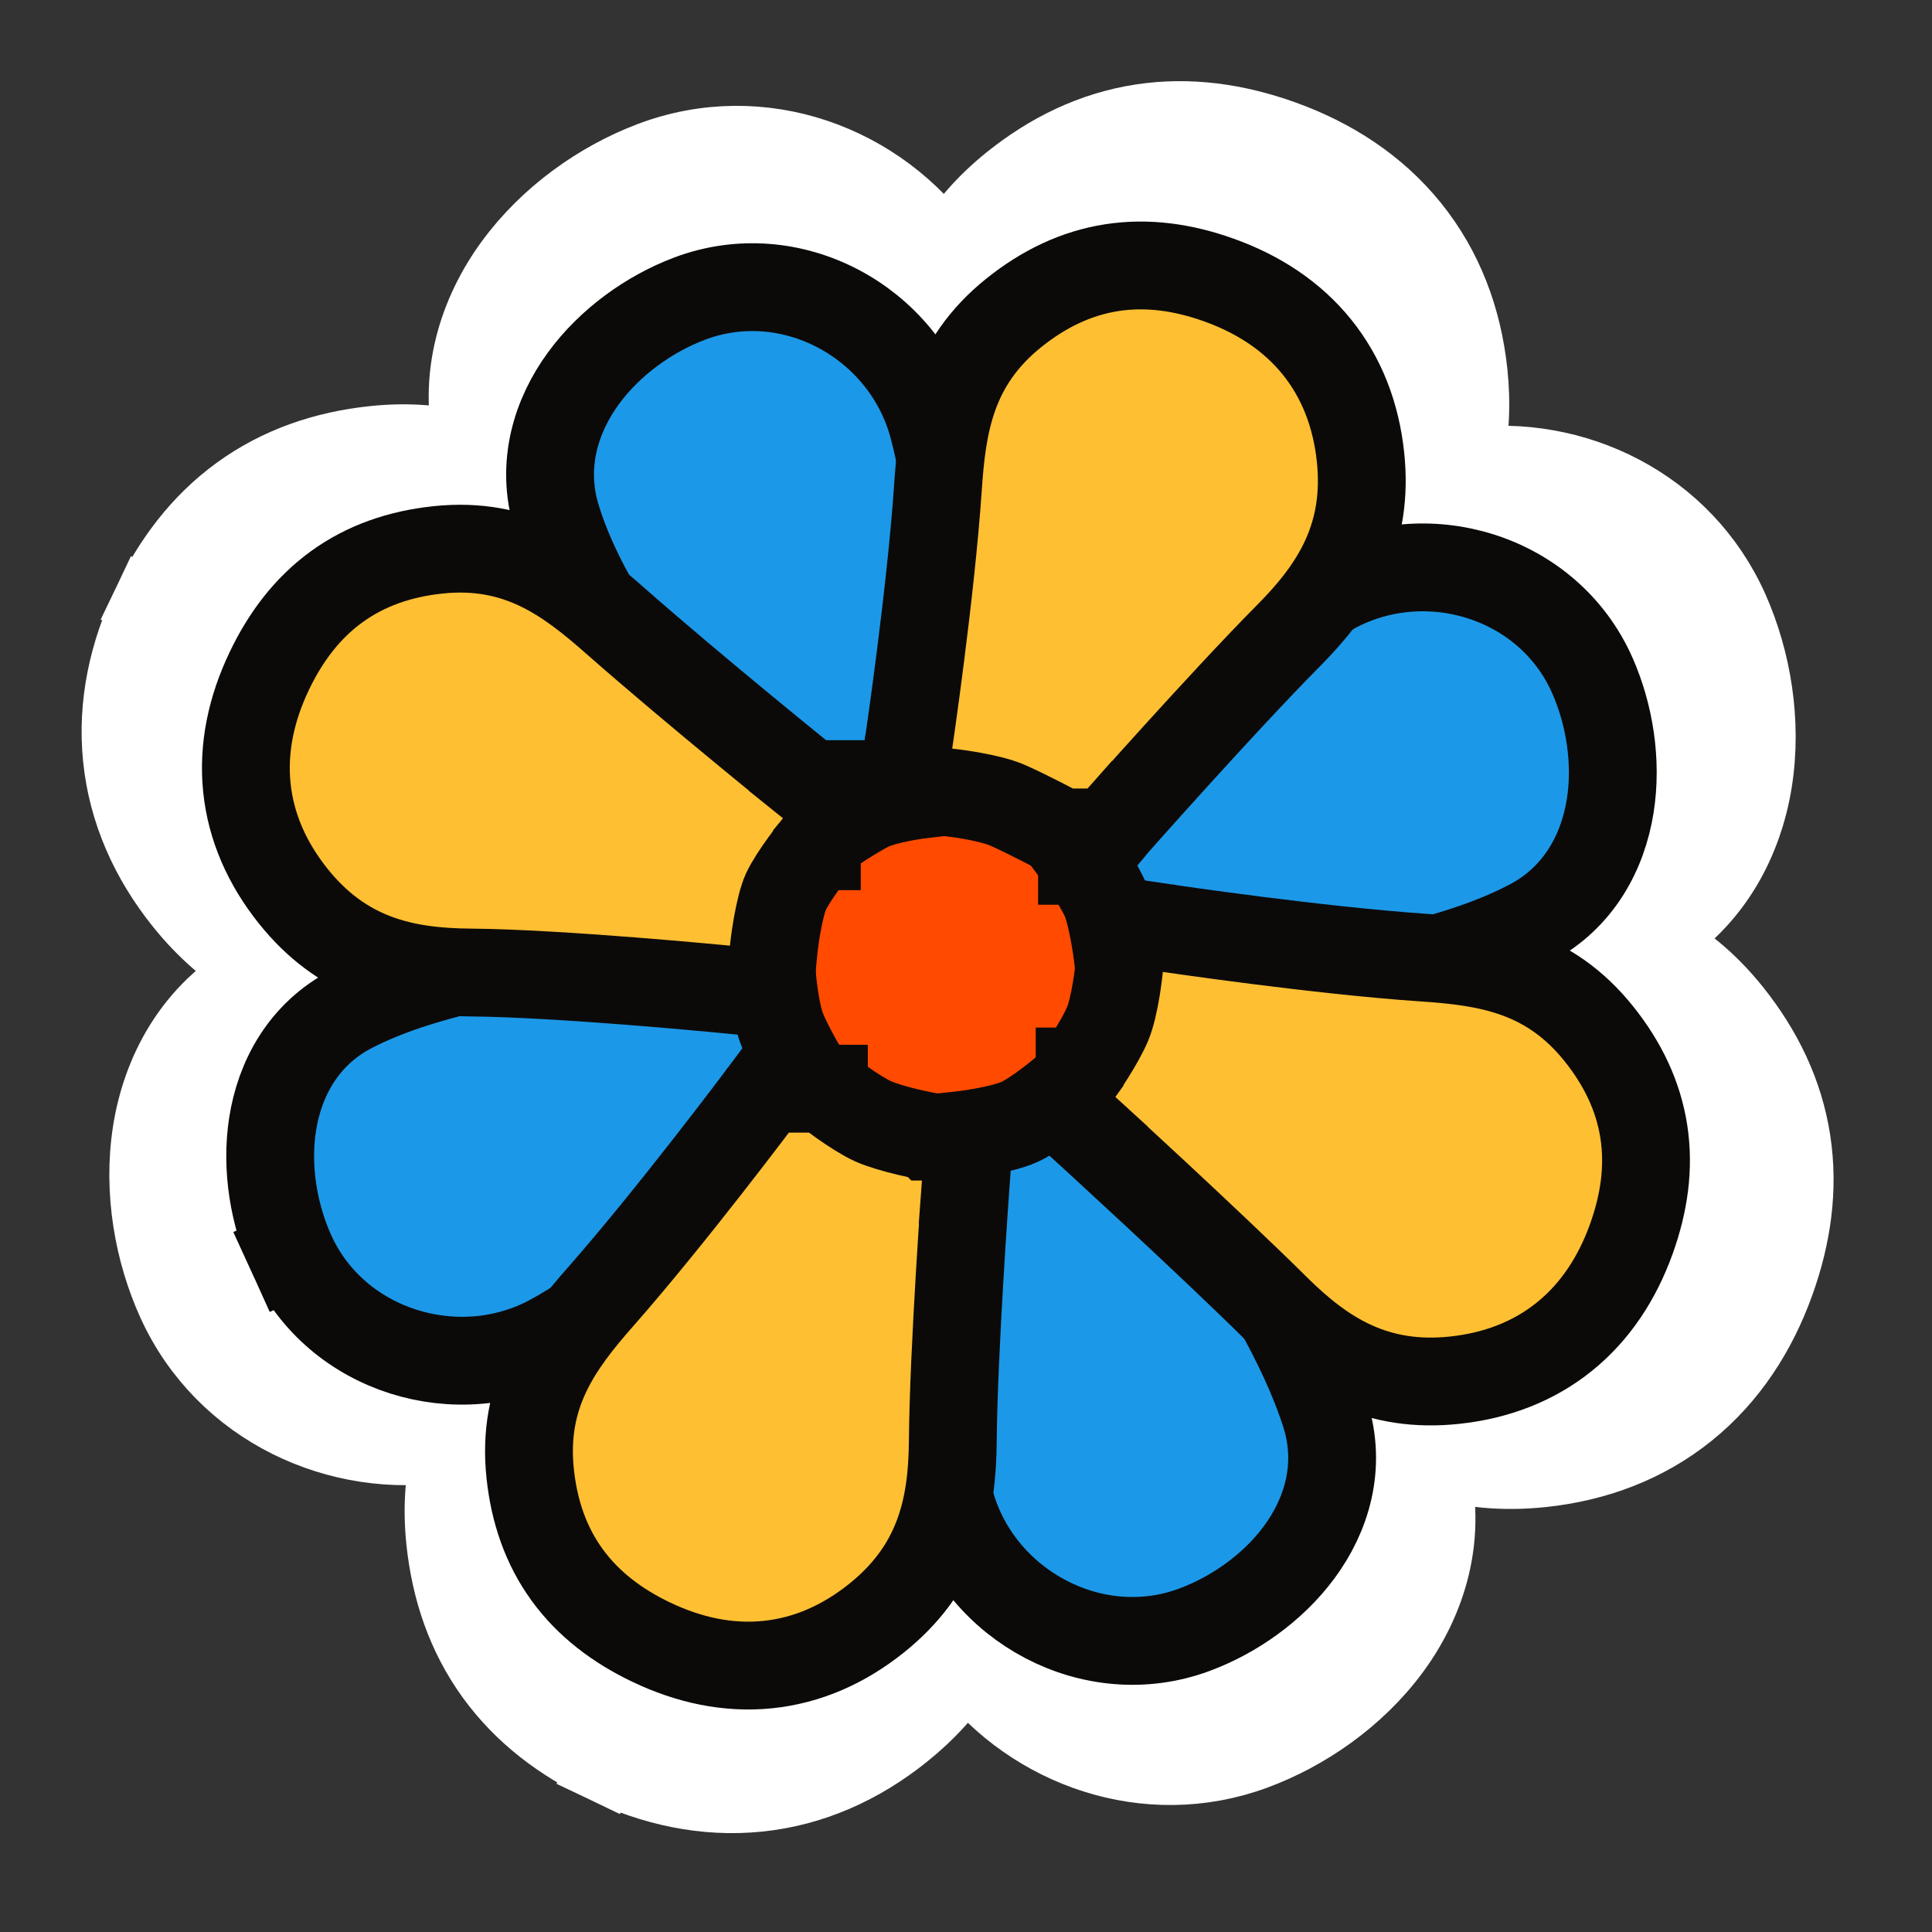
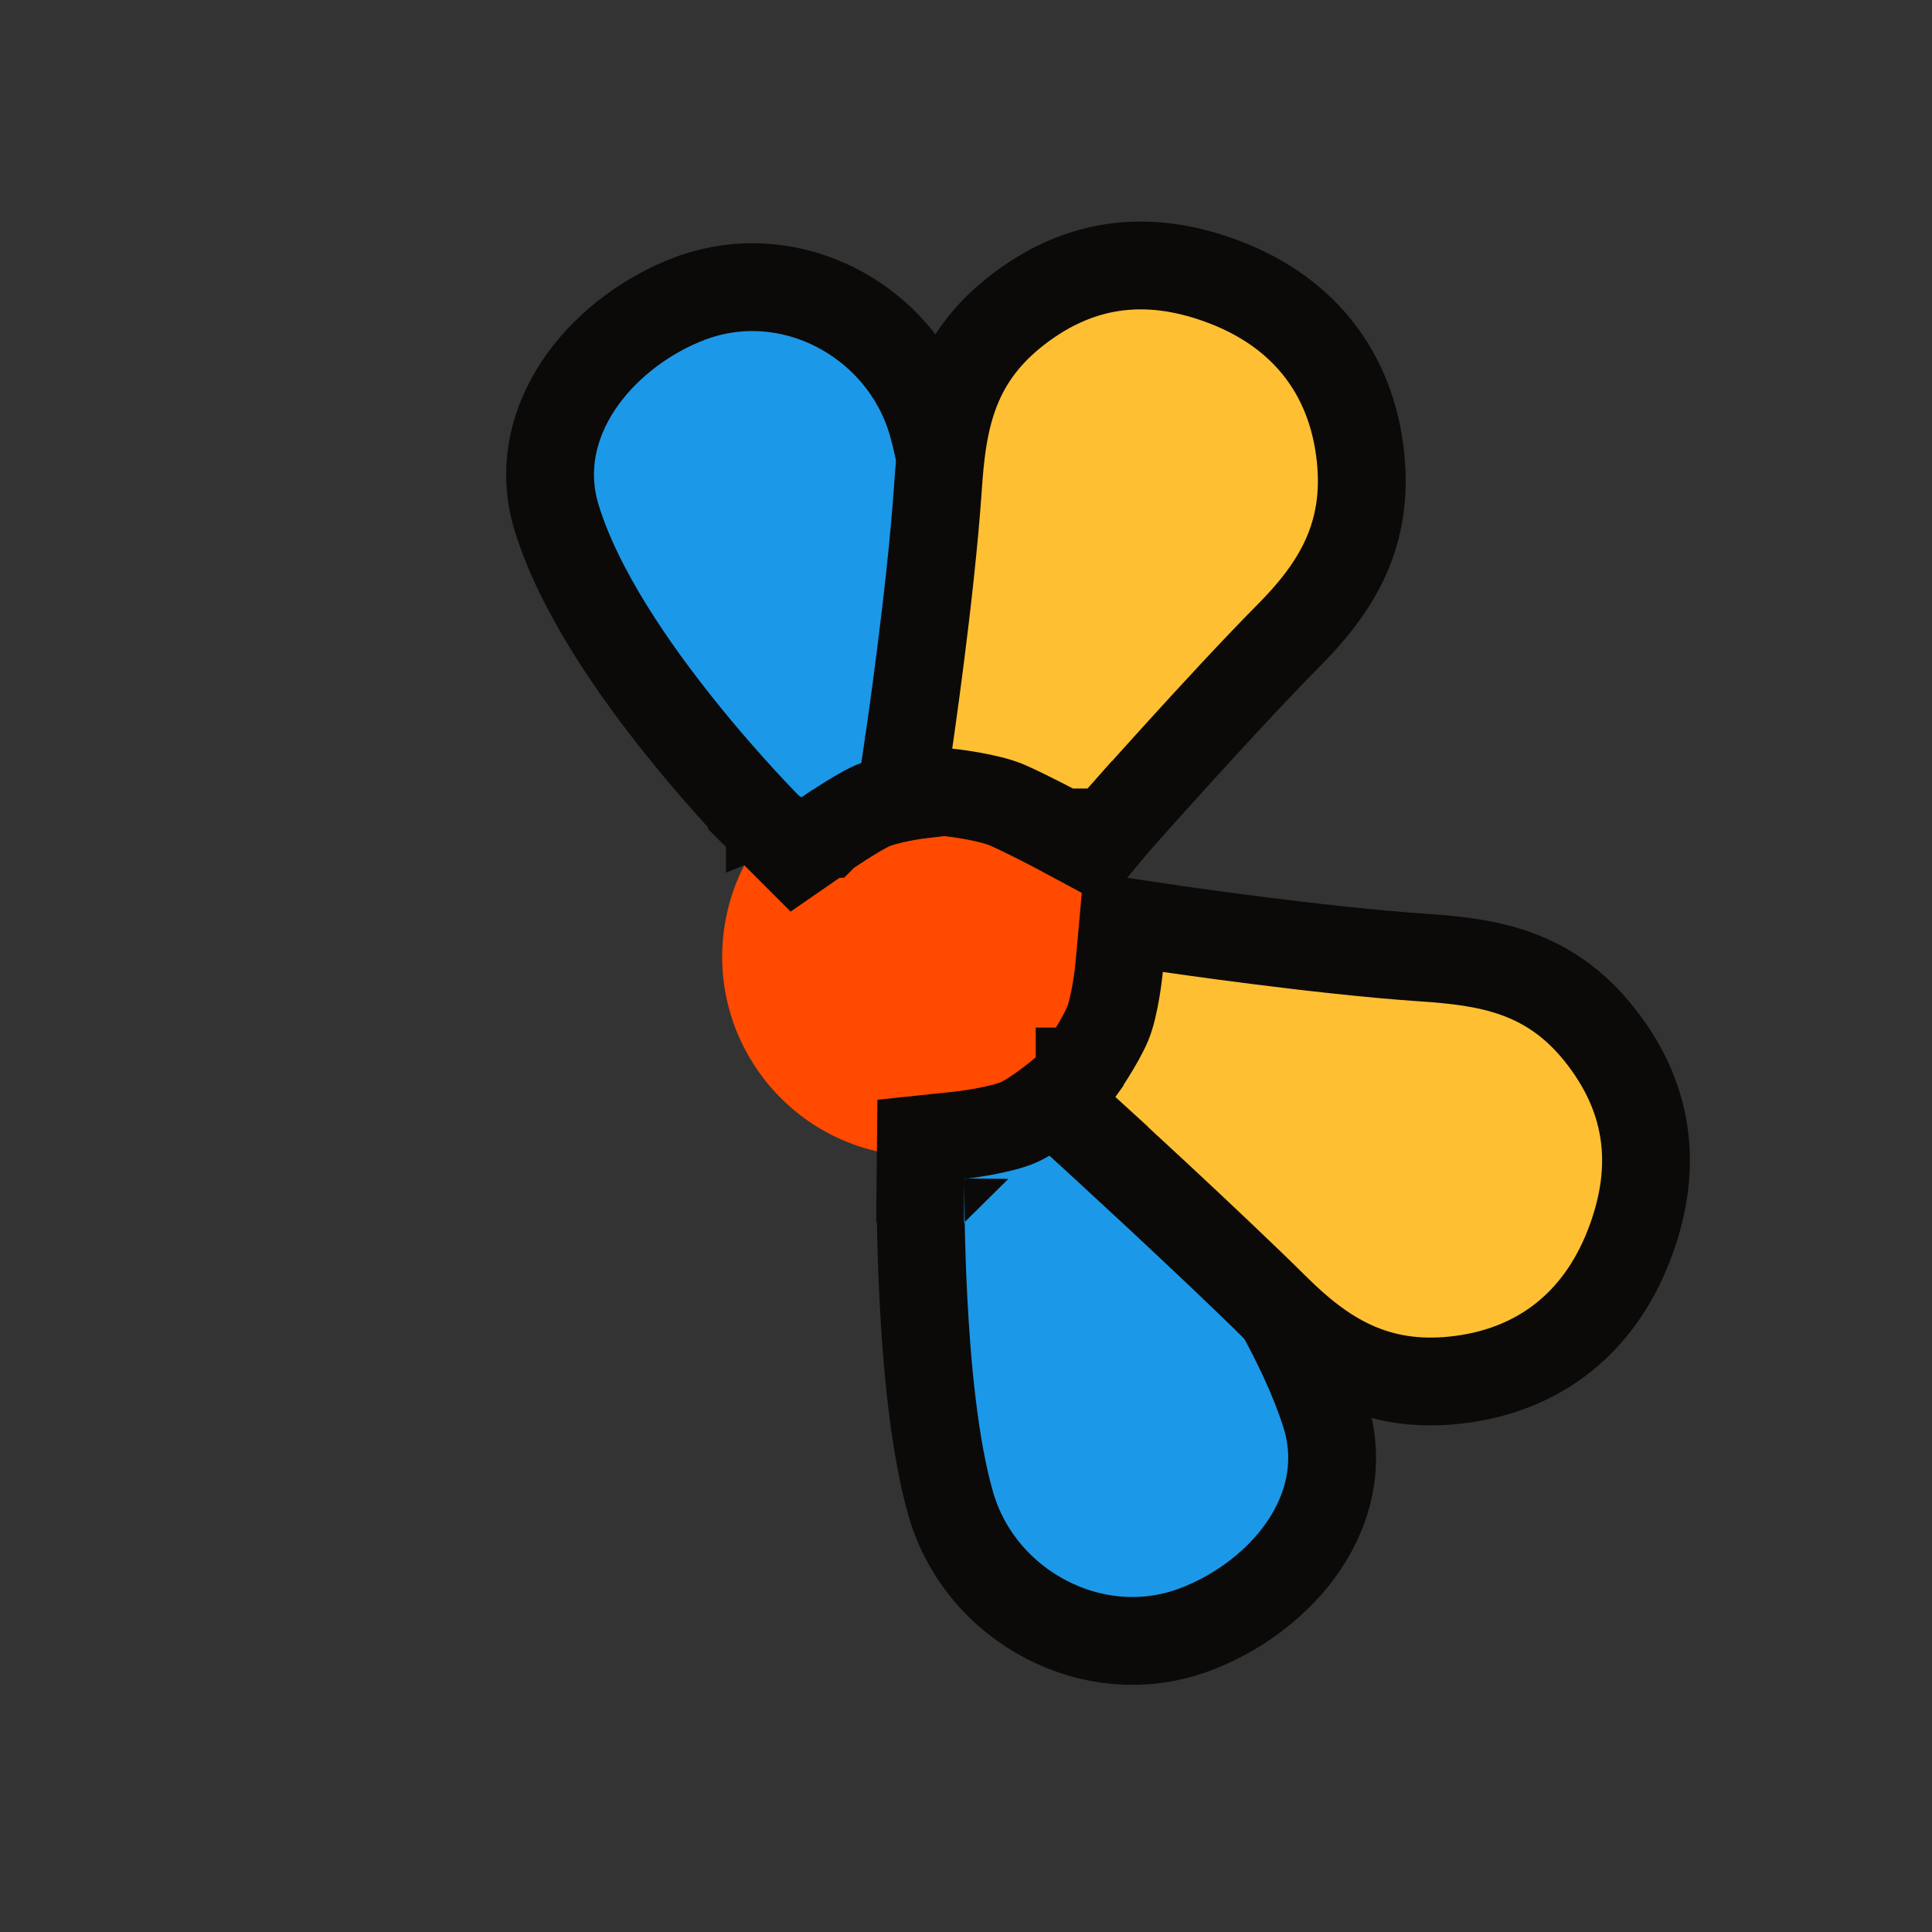
<svg xmlns="http://www.w3.org/2000/svg" width="110" height="110" viewBox="0 0 110 110" fill="none">
  <rect x="0" y="0" width="110" height="110" fill="#333333" stroke="none" />
-   <path d="M35.214 98.814L34.352 100.619C37.131 101.946 40.12 102.607 43.186 102.294C46.266 101.98 49.073 100.718 51.52 98.754C52.935 97.62 54.08 96.357 54.967 94.949C58.679 99.784 65.298 102.178 71.465 99.904C74.408 98.819 77.355 96.793 79.39 94.041C81.433 91.279 82.756 87.438 81.539 83.228C83.497 83.858 85.573 84.052 87.803 83.817C90.923 83.488 93.805 82.409 96.214 80.463C98.611 78.526 100.268 75.953 101.307 73.053C102.244 70.441 102.655 67.713 102.227 64.928C101.796 62.128 100.572 59.639 98.803 57.43C97.383 55.658 95.817 54.417 94.157 53.553C97.793 51.392 99.512 47.827 100.04 44.507C100.581 41.104 99.978 37.553 98.696 34.663C96.001 28.589 89.625 25.562 83.553 26.366C83.933 24.738 84.025 23.027 83.834 21.214C83.505 18.094 82.426 15.212 80.48 12.803C78.543 10.406 75.97 8.749 73.07 7.71C70.458 6.773 67.73 6.362 64.945 6.79C62.146 7.221 59.656 8.444 57.447 10.214C55.852 11.492 54.703 12.876 53.87 14.316C50.234 9.12 43.378 6.511 36.982 8.945C34.027 10.069 31.081 12.141 29.046 14.921C27.049 17.648 25.724 21.403 26.78 25.534C25.125 25.071 23.301 24.896 21.256 25.113C18.442 25.412 15.812 26.296 13.521 27.961C11.241 29.617 9.594 31.83 8.398 34.334L10.203 35.196L8.398 34.334C7.071 37.114 6.41 40.102 6.723 43.168C7.037 46.249 8.299 49.056 10.262 51.503C11.547 53.104 12.996 54.361 14.633 55.288C10.745 57.383 8.933 61.046 8.407 64.46C7.886 67.842 8.522 71.361 9.823 74.216C12.631 80.372 19.292 83.397 25.517 82.36C25.087 83.959 24.916 85.741 25.131 87.76C25.429 90.575 26.313 93.204 27.978 95.496C29.635 97.775 31.847 99.423 34.352 100.619L35.214 98.814Z" fill="white" stroke="white" stroke-width="4" />
  <circle cx="52.496" cy="54.468" r="11.377" transform="rotate(9.234 52.496 54.468)" fill="#FF4A00" />
-   <path d="M66.131 54.241C66.182 56.741 66.182 56.741 66.183 56.741L66.184 56.741L66.187 56.74L66.197 56.74L66.23 56.739C66.258 56.739 66.299 56.738 66.351 56.736C66.456 56.733 66.606 56.728 66.799 56.721C67.184 56.706 67.737 56.681 68.419 56.639C69.783 56.555 71.675 56.404 73.791 56.136C77.932 55.612 83.28 54.6 87.138 52.56C89.922 51.088 91.268 48.472 91.678 45.89C92.082 43.348 91.631 40.645 90.655 38.443C88.141 32.778 81.136 30.694 75.835 33.633C72.746 35.346 69.186 38.473 66.517 41.018C65.154 42.317 63.971 43.517 63.129 44.391C62.707 44.828 62.369 45.186 62.136 45.435C62.019 45.56 61.928 45.658 61.866 45.725L61.794 45.803L61.775 45.825L61.769 45.831L61.767 45.832L61.767 45.833C61.767 45.833 61.766 45.833 63.612 47.52L61.766 45.833L60.375 47.356L61.605 49.01L61.605 49.01L61.605 49.01L61.605 49.011L61.606 49.011L61.606 49.011L61.611 49.018L61.64 49.058C61.667 49.095 61.709 49.153 61.761 49.228C61.866 49.378 62.012 49.592 62.172 49.841C62.512 50.372 62.828 50.932 62.986 51.344C63.157 51.785 63.327 52.531 63.46 53.289C63.523 53.643 63.571 53.96 63.602 54.188C63.618 54.301 63.63 54.391 63.638 54.451L63.646 54.517L63.648 54.532L63.648 54.533L63.648 54.533L63.648 54.533L63.648 54.534L63.648 54.534L63.913 56.787L66.182 56.741L66.131 54.241Z" fill="#1C98E8" stroke="#0C0A09" stroke-width="5" />
-   <path d="M41.483 55.94C41.445 53.44 41.444 53.44 41.444 53.44L41.443 53.44L41.44 53.44L41.43 53.44L41.396 53.441C41.367 53.441 41.325 53.442 41.271 53.444C41.163 53.446 41.007 53.45 40.808 53.457C40.41 53.47 39.839 53.492 39.134 53.531C37.726 53.607 35.774 53.746 33.599 53.999C29.352 54.493 23.879 55.458 20.037 57.44C17.251 58.877 15.912 61.465 15.518 64.025C15.13 66.54 15.604 69.212 16.595 71.385L18.845 70.359L16.595 71.385C19.135 76.957 26.104 79.056 31.374 76.202C34.411 74.558 38.035 71.59 40.787 69.162C42.19 67.925 43.414 66.785 44.288 65.954C44.726 65.538 45.077 65.199 45.319 64.962C45.441 64.844 45.535 64.751 45.6 64.687L45.674 64.614L45.694 64.594L45.7 64.588L45.702 64.587L45.702 64.586C45.702 64.586 45.703 64.586 43.938 62.815L45.703 64.586L47.111 63.182L46.061 61.495L46.061 61.495L46.061 61.494L46.061 61.494L46.061 61.494L46.06 61.492L46.052 61.48L46.017 61.423C45.986 61.372 45.94 61.296 45.882 61.199C45.766 61.005 45.606 60.732 45.432 60.42C45.065 59.764 44.697 59.047 44.5 58.528C44.343 58.112 44.203 57.458 44.103 56.798C44.057 56.491 44.024 56.218 44.003 56.025C43.993 55.928 43.985 55.853 43.981 55.803L43.976 55.75L43.975 55.741L43.975 55.741L43.975 55.74L43.975 55.74L43.975 55.74L43.975 55.739L43.789 53.404L41.445 53.44L41.483 55.94Z" fill="#1C98E8" stroke="#0C0A09" stroke-width="5" />
  <path d="M62.39 63.854C64.316 62.259 64.316 62.259 64.316 62.26L64.317 62.26L64.318 62.263L64.324 62.27L64.345 62.295L64.422 62.389C64.488 62.469 64.583 62.587 64.704 62.738C64.947 63.039 65.293 63.475 65.714 64.02C66.556 65.109 67.703 66.639 68.926 68.405C71.325 71.871 74.189 76.494 75.461 80.537C76.402 83.527 75.507 86.3 73.966 88.383C72.453 90.429 70.222 91.973 67.982 92.8C62.236 94.918 55.839 91.447 54.155 85.696C53.181 82.371 52.764 77.64 52.574 73.923C52.477 72.027 52.436 70.326 52.42 69.099C52.411 68.485 52.409 67.988 52.409 67.642C52.409 67.47 52.41 67.335 52.41 67.242L52.411 67.135L52.411 67.107L52.411 67.099L52.411 67.097L52.411 67.096C52.411 67.095 52.411 67.095 54.911 67.121L52.411 67.095L52.434 64.868L54.648 64.635L54.648 64.635L54.649 64.635L54.649 64.635L54.65 64.635L54.65 64.635L54.664 64.633L54.732 64.625C54.794 64.618 54.889 64.606 55.008 64.59C55.248 64.558 55.584 64.508 55.959 64.44C56.766 64.294 57.548 64.099 58.013 63.892C58.464 63.692 59.113 63.261 59.745 62.781C60.038 62.558 60.293 62.352 60.473 62.203C60.563 62.128 60.633 62.069 60.679 62.029L60.729 61.986L60.739 61.977L60.739 61.977L60.739 61.977L60.74 61.977L60.74 61.976L60.74 61.976L62.672 60.276L64.316 62.259L62.39 63.854Z" fill="#1C98E8" stroke="#0C0A09" stroke-width="5" />
  <path d="M47.023 47.477L47.022 47.477L47.022 47.477L47.022 47.477L47.022 47.477L45.308 48.661L43.834 47.188L45.602 45.42C43.834 47.188 43.834 47.187 43.833 47.187L43.833 47.186L43.83 47.184L43.823 47.177L43.799 47.153C43.779 47.132 43.75 47.103 43.713 47.066C43.639 46.99 43.533 46.881 43.398 46.74C43.127 46.46 42.743 46.054 42.276 45.546C41.344 44.531 40.076 43.096 38.733 41.419C36.11 38.144 32.96 33.653 31.684 29.45C30.769 26.437 31.68 23.639 33.224 21.53C34.745 19.453 36.982 17.87 39.233 17.014C45.026 14.81 51.438 18.318 53.083 24.152C54.037 27.535 54.375 32.293 54.496 36.019C54.558 37.92 54.565 39.623 54.556 40.851C54.551 41.466 54.543 41.963 54.536 42.309C54.532 42.481 54.529 42.616 54.526 42.709L54.523 42.816L54.522 42.844L54.522 42.853L54.522 42.855L54.522 42.856C54.522 42.856 54.522 42.856 52.023 42.776L54.522 42.856L54.453 45.002L52.324 45.258L52.324 45.258L52.324 45.258L52.323 45.258L52.322 45.258L52.322 45.258L52.313 45.259L52.258 45.266C52.206 45.273 52.127 45.284 52.027 45.3C51.824 45.331 51.542 45.378 51.226 45.441C50.536 45.581 49.901 45.759 49.542 45.933C49.123 46.136 48.515 46.501 47.953 46.861C47.685 47.032 47.45 47.188 47.281 47.301C47.197 47.358 47.131 47.403 47.086 47.433L47.036 47.467L47.025 47.475L47.023 47.477Z" fill="#1C98E8" stroke="#0C0A09" stroke-width="5" />
  <path d="M60.471 47.395L60.471 47.396L60.471 47.396L62.215 48.334L63.527 46.851L61.655 45.194L63.527 46.851L63.527 46.851L63.528 46.85L63.531 46.847L63.544 46.832L63.596 46.774L63.797 46.548C63.972 46.351 64.227 46.065 64.544 45.709C65.18 44.999 66.066 44.012 67.067 42.909C69.079 40.693 71.528 38.041 73.352 36.203C74.664 34.881 75.836 33.458 76.603 31.769C77.391 30.032 77.686 28.156 77.462 26.026C77.21 23.64 76.395 21.51 74.976 19.753C73.561 18.002 71.651 16.75 69.406 15.946C67.371 15.216 65.337 14.927 63.313 15.238C61.281 15.551 59.433 16.442 57.733 17.803C54.16 20.666 53.647 24.158 53.404 27.739C53.199 30.767 52.785 34.389 52.418 37.278C52.236 38.718 52.066 39.965 51.942 40.852C51.88 41.295 51.83 41.648 51.795 41.889C51.777 42.01 51.764 42.103 51.755 42.165L51.744 42.235L51.742 42.253L51.741 42.257L51.741 42.258L51.741 42.258L51.741 42.258L51.355 44.86L53.971 45.113L53.972 45.113L53.972 45.113L53.973 45.113L53.973 45.113L53.973 45.113L53.986 45.114L54.053 45.122C54.115 45.129 54.209 45.139 54.327 45.154C54.566 45.185 54.899 45.232 55.273 45.297C56.075 45.438 56.864 45.629 57.348 45.841C57.945 46.102 58.715 46.484 59.365 46.817C59.683 46.98 59.962 47.126 60.16 47.23C60.26 47.283 60.338 47.325 60.392 47.353L60.452 47.386L60.467 47.394L60.47 47.395L60.471 47.395Z" fill="#FFBF32" stroke="#0C0A09" stroke-width="5" />
  <path d="M61.471 61.004L61.47 61.004L61.47 61.005L61.47 61.005L60.184 62.807L61.819 64.302L63.505 62.456L61.819 64.302L61.819 64.302L61.82 64.303L61.824 64.306L61.839 64.32L61.898 64.374L62.129 64.586C62.33 64.77 62.622 65.038 62.984 65.371C63.708 66.038 64.713 66.965 65.834 68.008C68.084 70.102 70.779 72.639 72.629 74.474C73.951 75.786 75.374 76.958 77.062 77.725C78.8 78.513 80.676 78.808 82.805 78.584C85.192 78.332 87.321 77.517 89.078 76.098C90.83 74.683 92.081 72.773 92.886 70.528C93.616 68.493 93.905 66.459 93.593 64.435C93.28 62.403 92.39 60.555 91.029 58.855C88.166 55.282 84.674 54.769 81.093 54.526C78.064 54.321 74.443 53.907 71.553 53.54C70.114 53.358 68.867 53.188 67.98 53.064C67.536 53.002 67.183 52.952 66.942 52.917C66.821 52.899 66.729 52.886 66.666 52.877L66.596 52.866L66.579 52.864L66.575 52.863L66.574 52.863L66.574 52.863L66.574 52.863L63.955 52.474L63.717 55.109L63.717 55.109L63.717 55.11L63.717 55.11L63.717 55.111L63.717 55.111L63.716 55.123L63.709 55.186C63.703 55.244 63.694 55.332 63.68 55.444C63.653 55.669 63.612 55.983 63.553 56.336C63.428 57.095 63.256 57.833 63.069 58.281C62.852 58.8 62.473 59.463 62.101 60.055C61.923 60.337 61.762 60.58 61.645 60.751C61.588 60.836 61.542 60.902 61.511 60.946L61.478 60.994L61.471 61.004L61.471 61.004L61.471 61.004Z" fill="#FFBF32" stroke="#0C0A09" stroke-width="5" />
-   <path d="M44.047 54.087L44.047 54.087L44.047 54.087L44.047 54.088L44.047 54.088L43.803 56.575L41.315 56.33L41.314 56.33L41.313 56.33L41.309 56.33L41.289 56.328L41.211 56.32C41.142 56.314 41.039 56.304 40.907 56.291C40.641 56.266 40.255 56.23 39.774 56.187C38.813 56.099 37.476 55.983 35.976 55.865C32.955 55.628 29.344 55.392 26.79 55.371C24.928 55.356 23.093 55.171 21.36 54.511C19.577 53.833 18.047 52.708 16.707 51.038C15.205 49.166 14.284 47.08 14.055 44.833C13.827 42.593 14.302 40.36 15.33 38.208C16.262 36.256 17.502 34.62 19.159 33.415C20.822 32.207 22.762 31.538 24.927 31.308C29.48 30.826 32.303 32.944 34.997 35.316C37.3 37.344 40.084 39.673 42.304 41.504C43.411 42.417 44.373 43.203 45.059 43.76C45.401 44.038 45.674 44.259 45.862 44.411L46.076 44.584L46.131 44.628L46.144 44.639L46.148 44.642L46.148 44.642L46.149 44.642L44.581 46.59L46.149 44.642L48.121 46.23L46.509 48.181L46.509 48.181L46.509 48.182L46.509 48.182L46.508 48.182L46.508 48.182L46.5 48.193L46.461 48.24C46.426 48.284 46.372 48.351 46.306 48.435C46.172 48.606 45.987 48.846 45.786 49.122C45.356 49.712 44.953 50.329 44.75 50.763C44.573 51.143 44.384 51.891 44.238 52.731C44.171 53.114 44.123 53.46 44.091 53.71C44.075 53.835 44.063 53.933 44.056 53.999C44.055 54.013 44.053 54.026 44.052 54.036C44.051 54.051 44.049 54.062 44.048 54.071L44.047 54.086L44.047 54.087Z" fill="#FFBF32" stroke="#0C0A09" stroke-width="5" />
-   <path d="M52.923 64.715L52.924 64.715L52.924 64.715L52.924 64.715L55.153 65.103L54.987 67.361L52.494 67.177L54.987 67.361L54.987 67.361L54.987 67.362L54.987 67.367L54.985 67.387L54.979 67.466L54.957 67.775C54.938 68.044 54.911 68.435 54.878 68.921C54.812 69.893 54.723 71.244 54.633 72.76C54.453 75.806 54.27 79.461 54.249 82.04C54.234 83.903 54.049 85.737 53.39 87.471C52.711 89.254 51.586 90.784 49.916 92.124C48.044 93.626 45.959 94.546 43.711 94.775C41.471 95.004 39.238 94.528 37.086 93.501C35.135 92.569 33.498 91.329 32.293 89.671C31.085 88.008 30.416 86.069 30.187 83.904C29.704 79.351 31.823 76.528 34.194 73.834C36.2 71.556 38.481 68.712 40.275 66.417C41.168 65.274 41.935 64.276 42.477 63.563C42.748 63.207 42.964 62.923 43.11 62.728C43.184 62.631 43.24 62.556 43.278 62.506L43.321 62.449L43.331 62.435L43.333 62.432L43.334 62.431L43.334 62.431L43.334 62.431L44.891 60.349L46.909 61.986L46.91 61.986L46.91 61.986L46.91 61.986L46.91 61.987L46.911 61.987L46.922 61.996L46.973 62.036C47.02 62.074 47.091 62.129 47.181 62.199C47.363 62.339 47.62 62.533 47.916 62.744C48.546 63.192 49.218 63.62 49.705 63.84C50.19 64.058 50.951 64.279 51.698 64.457C52.05 64.54 52.362 64.606 52.586 64.65C52.698 64.673 52.786 64.689 52.844 64.7L52.908 64.712L52.922 64.714L52.923 64.715L52.923 64.715Z" fill="#FFBF32" stroke="#0C0A09" stroke-width="5" />
</svg>